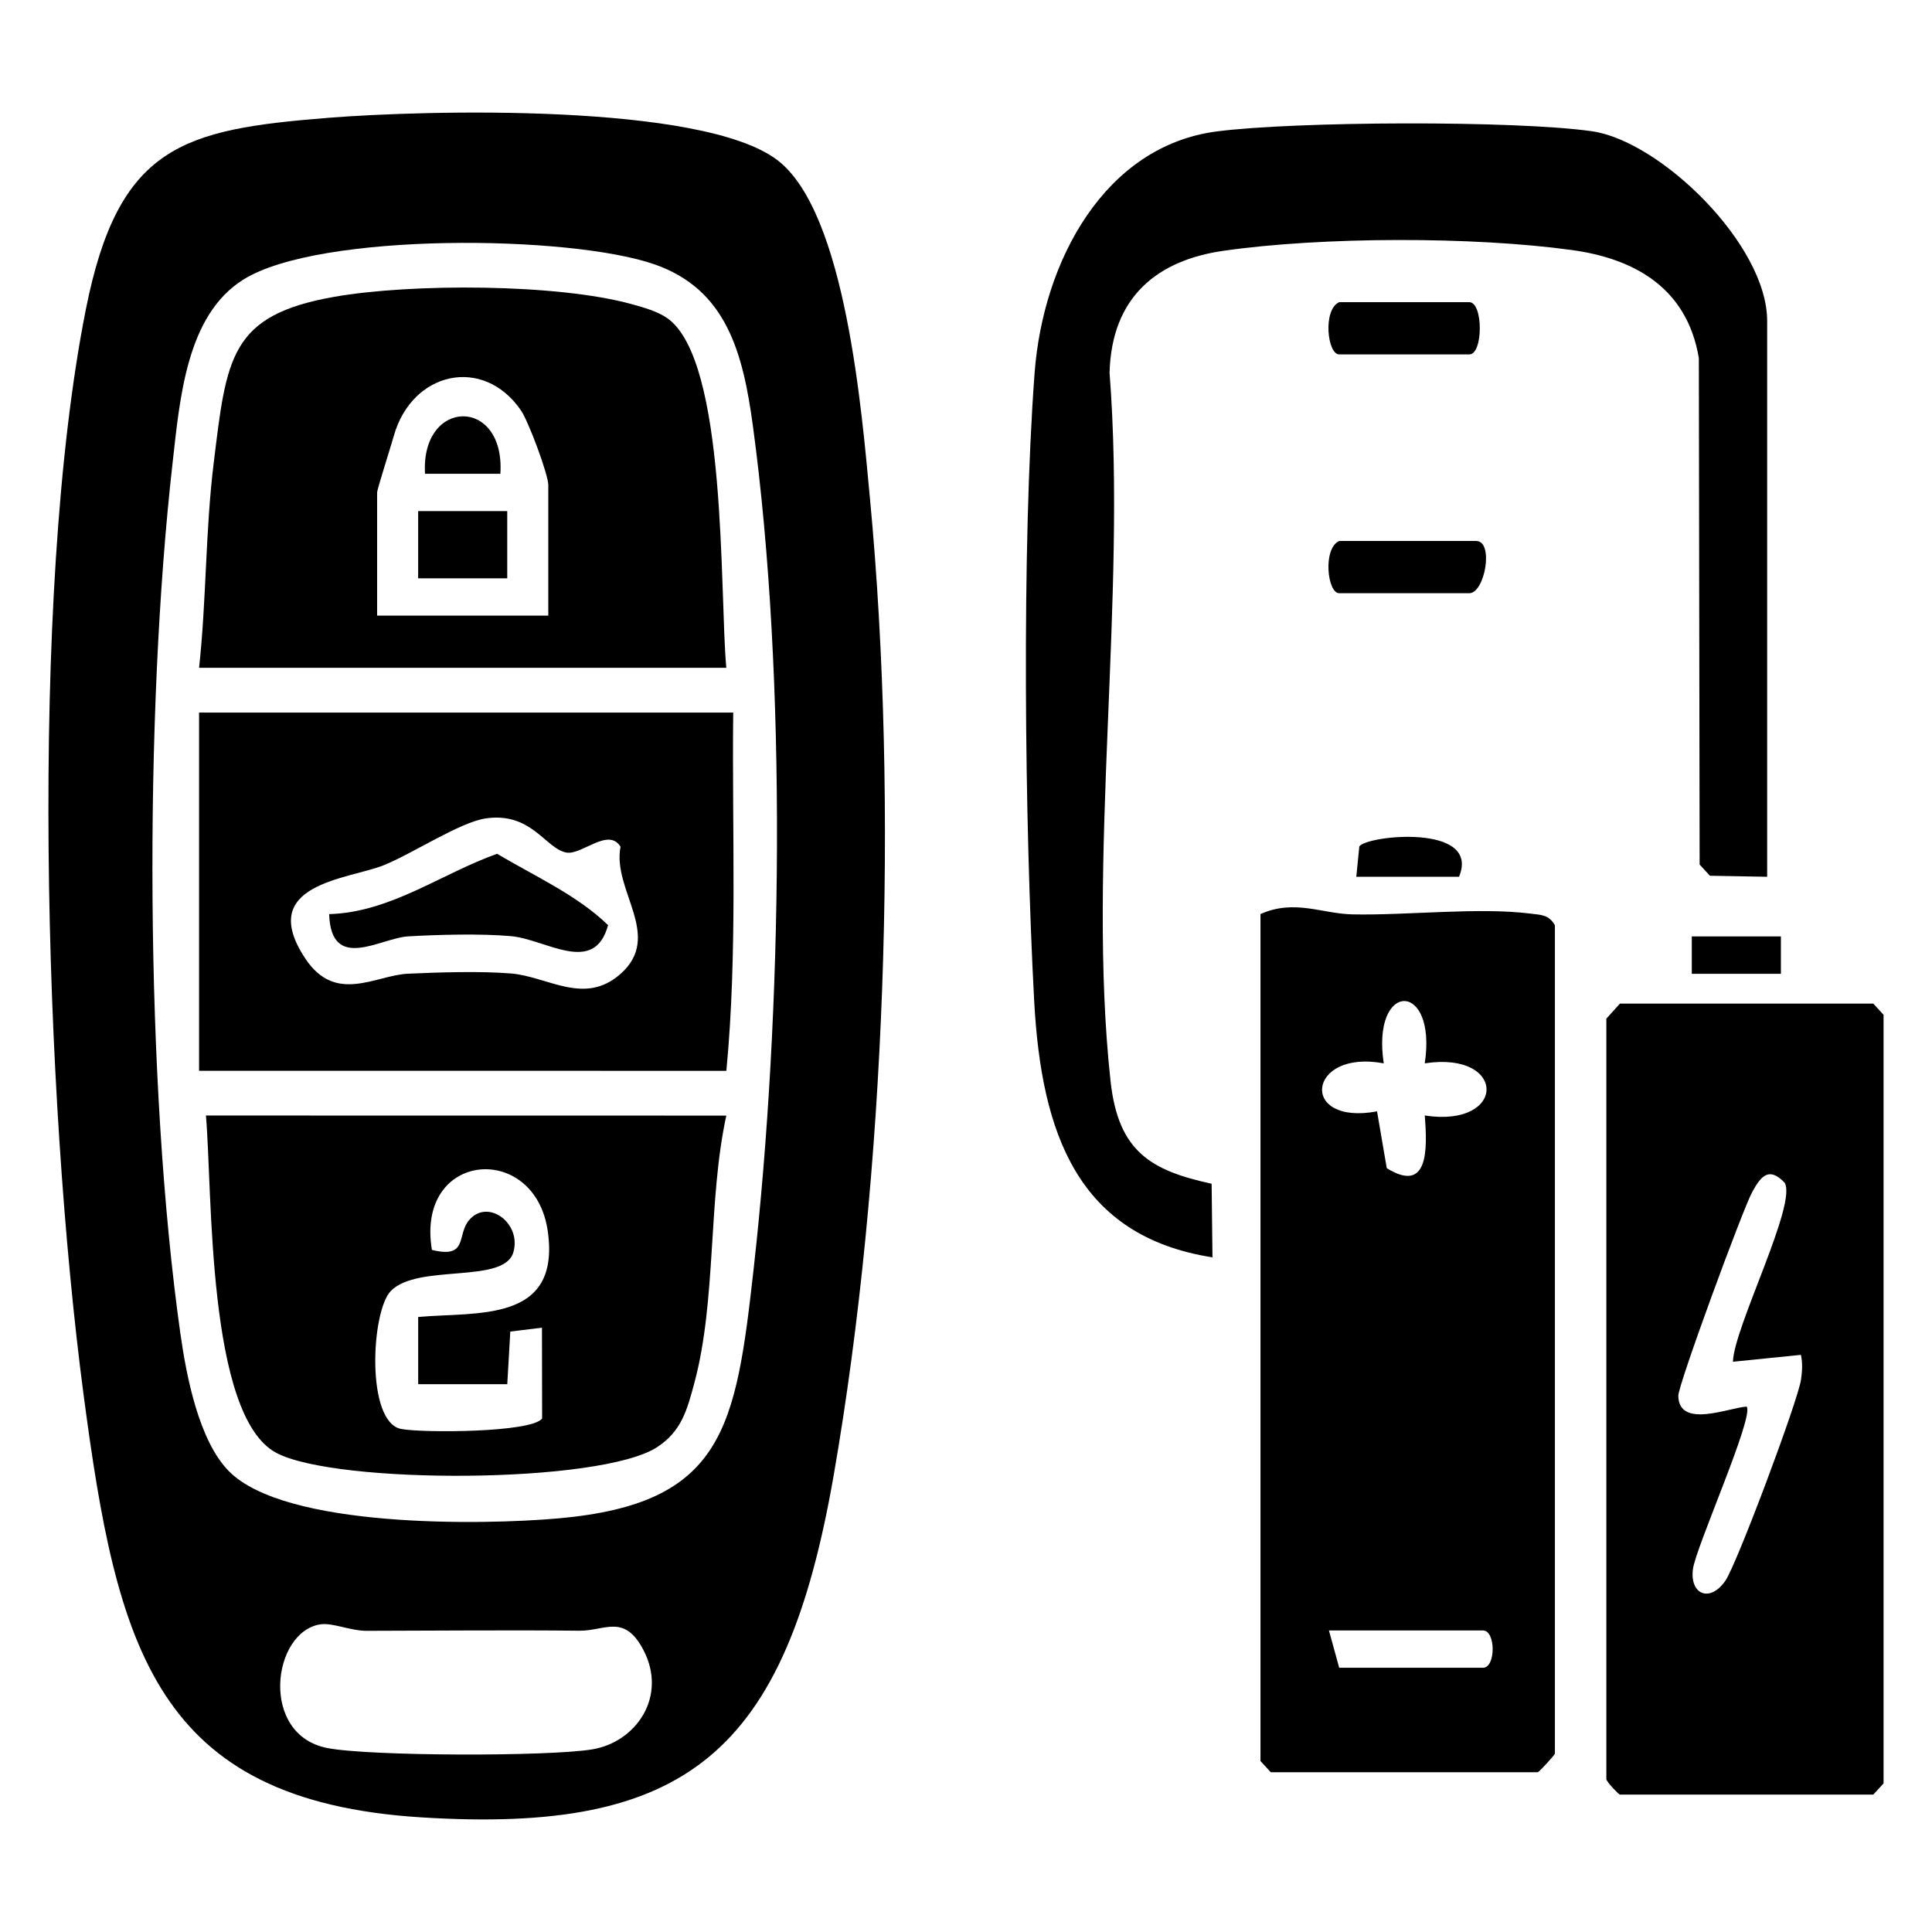
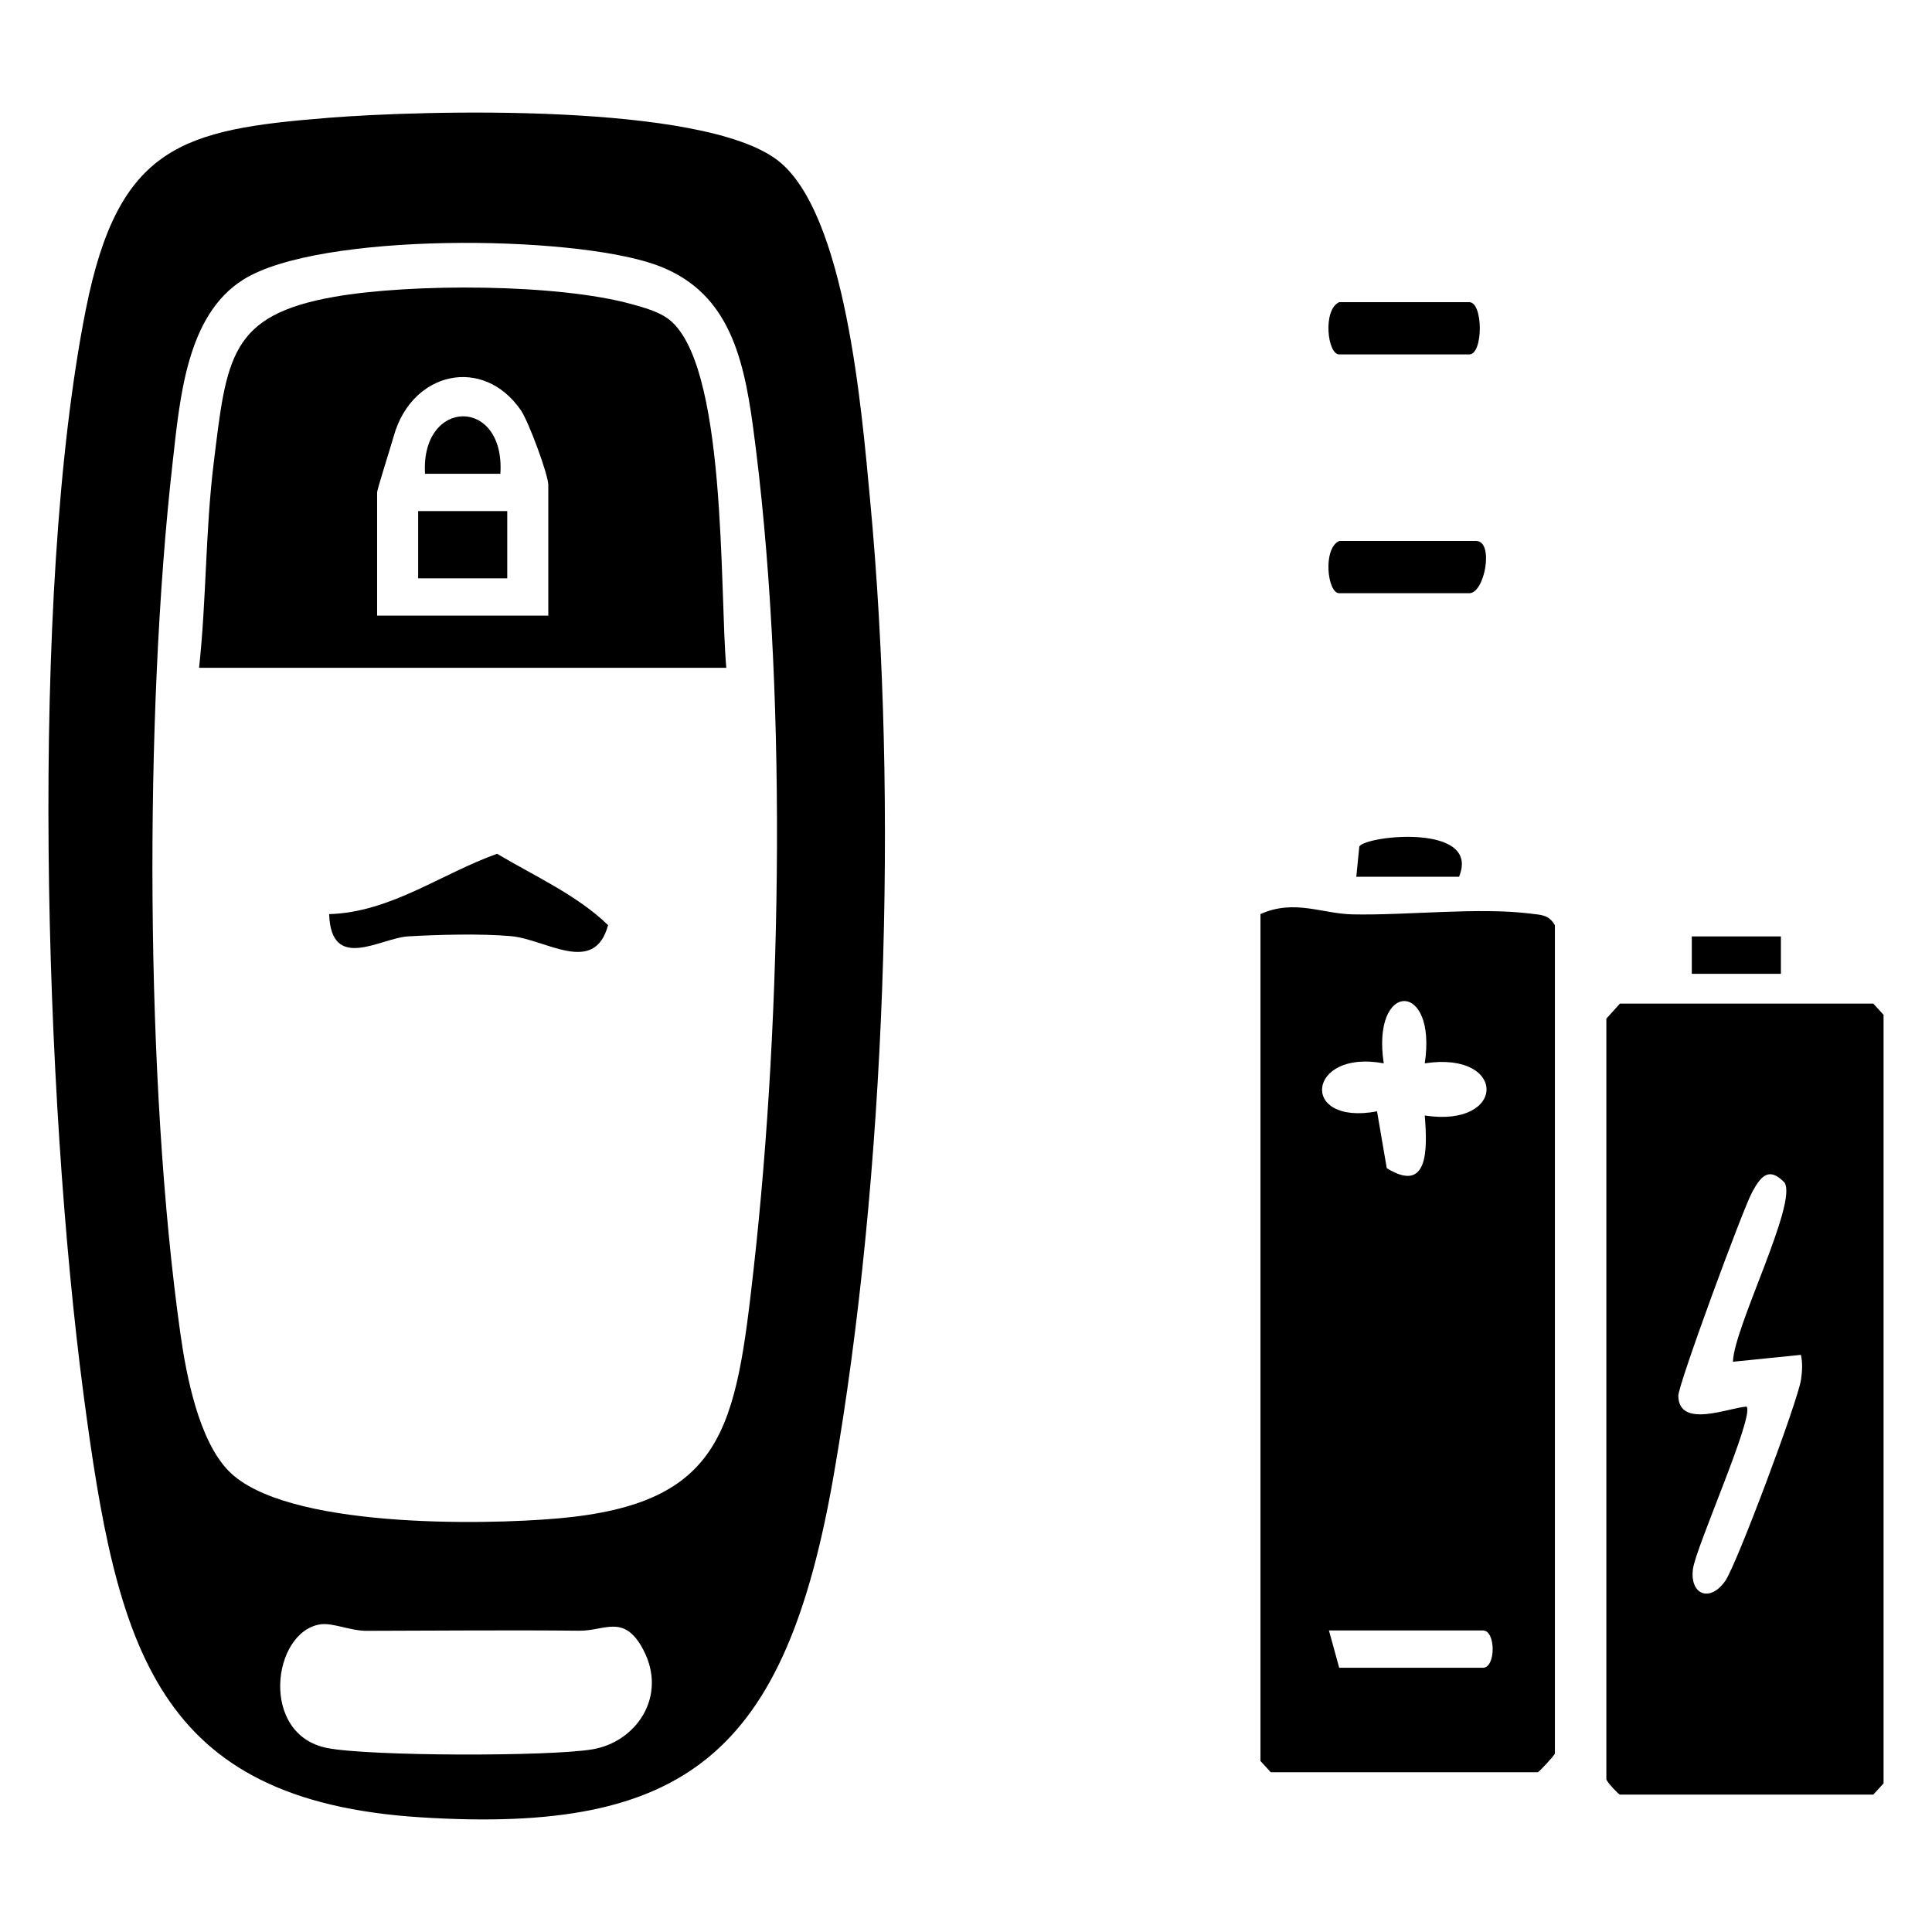
<svg xmlns="http://www.w3.org/2000/svg" id="katman_1" version="1.1" viewBox="0 0 1024 1024">
  <path d="M173.73,62.46c51.39-4.11,198.71-8.1,238.48,22.54,36.15,27.85,44.58,133.49,48.96,179.99,15.13,160.63,8.3,358.07-19.28,516.85-25.64,147.64-77.94,190.2-218.6,181.4-141.22-8.83-161.29-89.96-179.01-224.16-20.66-156.4-29.14-422.3,1.22-575.09,17.26-86.84,51.31-95.38,128.23-101.52ZM121.29,779.73c29.75,30.28,134.23,28.65,174.71,25.04,87.77-7.81,93.99-47.85,103.47-132.45,15.2-135.6,17.84-311.64-.4-446.44-5.28-39.04-14.08-72.4-52.01-85.71-44.84-15.73-177.83-17.17-218.07,8-30.22,18.9-33.66,63.06-37.55,97.51-15.07,133.29-14.56,328.51,4.17,461.18,3.23,22.88,9.87,56.79,25.67,72.87ZM169.78,860.94c-25.49,3.88-32.46,58.51,3.74,65.56,22.49,4.38,117.53,4.54,140.45.69,23.31-3.92,39.92-28.09,27.03-52.7-10.16-19.41-20.41-10.04-33.88-10.18-37.62-.39-75.22,0-112.84.06-8.51.02-18.04-4.42-24.49-3.43Z" />
  <path d="M668.06,484.48c18.1-8.05,32.5-.17,48.85.16,29.36.6,66.91-3.92,94.7-.36,5.28.68,9.33.49,12.52,6.13v439.01c0,.7-8.43,9.89-9.07,9.89h-141.54l-5.44-5.93v-448.9ZM755.15,563.6c6.65-44.05-28.4-44-21.74,0-40.62-7.66-45.2,33.22-3.55,25.44l5.15,30.11c21.95,13.61,21.64-9.53,20.14-27.91,43.65,6.66,43.65-34.31,0-27.65ZM704.36,864.17l5.44,19.78h76.22c6.83,0,6.83-19.78,0-19.78h-81.66Z" />
  <path d="M858.6,531.94h134.29l5.44,5.93v407.37l-5.44,5.93h-134.29c-.63,0-6.4-6.1-7.2-7.97v-403.3l7.2-7.97ZM918.5,721.76c.37-17.9,34.38-84.13,27.34-94.97-8.37-8.71-12.63-3.25-17.22,5.18-4.91,9.03-39.21,102.09-39.09,107.89.36,17.59,27.01,6.15,36.2,5.67,4.33,4.73-26.8,74.27-28.41,85.95-1.87,13.54,8.83,18.21,17.08,6.47,6.07-8.63,38.53-95.43,40.17-106.7.63-4.34.92-8.84-.05-13.15l-36.01,3.65Z" />
-   <path d="M936.63,464.71l-30.35-.55-5.44-5.93-.42-268.48c-6.39-37.94-35.15-52.8-67.26-57.22-52.39-7.22-132.37-7.1-184.67.39-34.73,4.97-59.35,24.12-60.4,64.7,9.27,118.79-12.16,259.24.53,375.43,4.11,37.61,21.65,47.38,53.57,54.36l.45,39.01c-71.28-11.16-90.73-65.3-94.52-136.25-5.01-93.89-6.69-239.62.23-332.35,4.47-59.9,37.41-120.47,96.52-128.16,41.35-5.38,158.07-5.92,198.9-.1,36.25,5.16,92.86,60.01,92.86,100.52v294.65Z" />
  <path d="M709.8,286.73h72.59c9.58,0,4.62,27.69-3.63,27.69h-68.96c-6.29,0-8.82-23.75,0-27.69Z" />
  <path d="M709.8,160.16h68.96c7.42,0,7.42,27.69,0,27.69h-68.96c-6.29,0-8.82-23.75,0-27.69Z" />
  <path d="M773.31,464.71h-54.44l1.59-16.07c3.69-5.88,64.65-12.35,52.85,16.07Z" />
  <rect x="896.69" y="496.32" width="47.22" height="19.82" />
-   <path d="M105.51,377.69l283.11-.02c-.73,63.31,2.38,126.92-3.63,189.89l-279.48-.02v-189.84ZM257.1,433.84c-13.39,2.06-38.54,18.63-53.75,24.76-18.54,7.47-68.02,9.67-41.48,49.53,16.13,24.22,37.2,8.74,54.33,7.96,16.67-.75,38.25-1.46,54.6-.13,19.62,1.6,38.87,17.18,58.03.28,22.92-20.21-4.46-44.32.06-67.44-6.34-10.49-20.61,4.48-28.61,3.08-11.18-1.95-18.51-21.85-43.18-18.05Z" />
  <path d="M384.97,353.96H105.51c3.91-35.85,3.34-72.45,7.72-108.26,6.88-56.18,8.48-78.66,64.05-88.4,40.62-7.12,118.16-7.04,157.68,3.95,6.04,1.68,13.48,3.73,18.66,7.35,31.99,22.34,27.67,145.25,31.34,185.35ZM290.61,326.28v-69.21c0-5.49-10.44-33.65-14.5-39.57-19.97-29.08-57.8-20.63-67.4,13.6-1.62,5.77-8.83,28.3-8.83,29.92v65.26h90.73Z" />
-   <path d="M384.96,591.29c-9.8,44.91-5.12,97.72-16.93,141.69-3.86,14.37-6.8,25.53-19.64,33.97-29.9,19.67-170.25,19.89-201.9,3.12-36.94-19.57-33.83-138.59-37.34-178.82l275.81.04ZM221.63,698.03c31.13-2.83,75.44,3.35,68.74-45.21-6.63-48.03-70.2-42.91-61.45,9.65,19.53,4.8,12.92-8,19.82-15.92,9.97-11.45,27.84,1.85,23.34,17.23-4.96,16.92-50.6,5.79-64.93,20.45-10.44,10.69-13.32,69.43,5.42,73.14,10.85,2.15,69.29,2.03,74.76-5.55l-.08-48.12-16.78,2.06-1.61,27.9h-47.22s0-35.64,0-35.64Z" />
  <path d="M174.46,484.5c32.49-.9,59.29-21.38,89-31.97,19.52,11.63,42.46,21.9,58.83,37.81-7.32,27.02-32.79,7.51-51.48,5.84-15.83-1.41-38.47-.82-54.61.13-14.49.85-40.74,19.23-41.74-11.81Z" />
  <rect x="221.63" y="270.89" width="47.22" height="35.64" />
  <path d="M265.21,251.11h-39.94c-2.38-40.19,42.56-41.03,39.94,0Z" />
</svg>